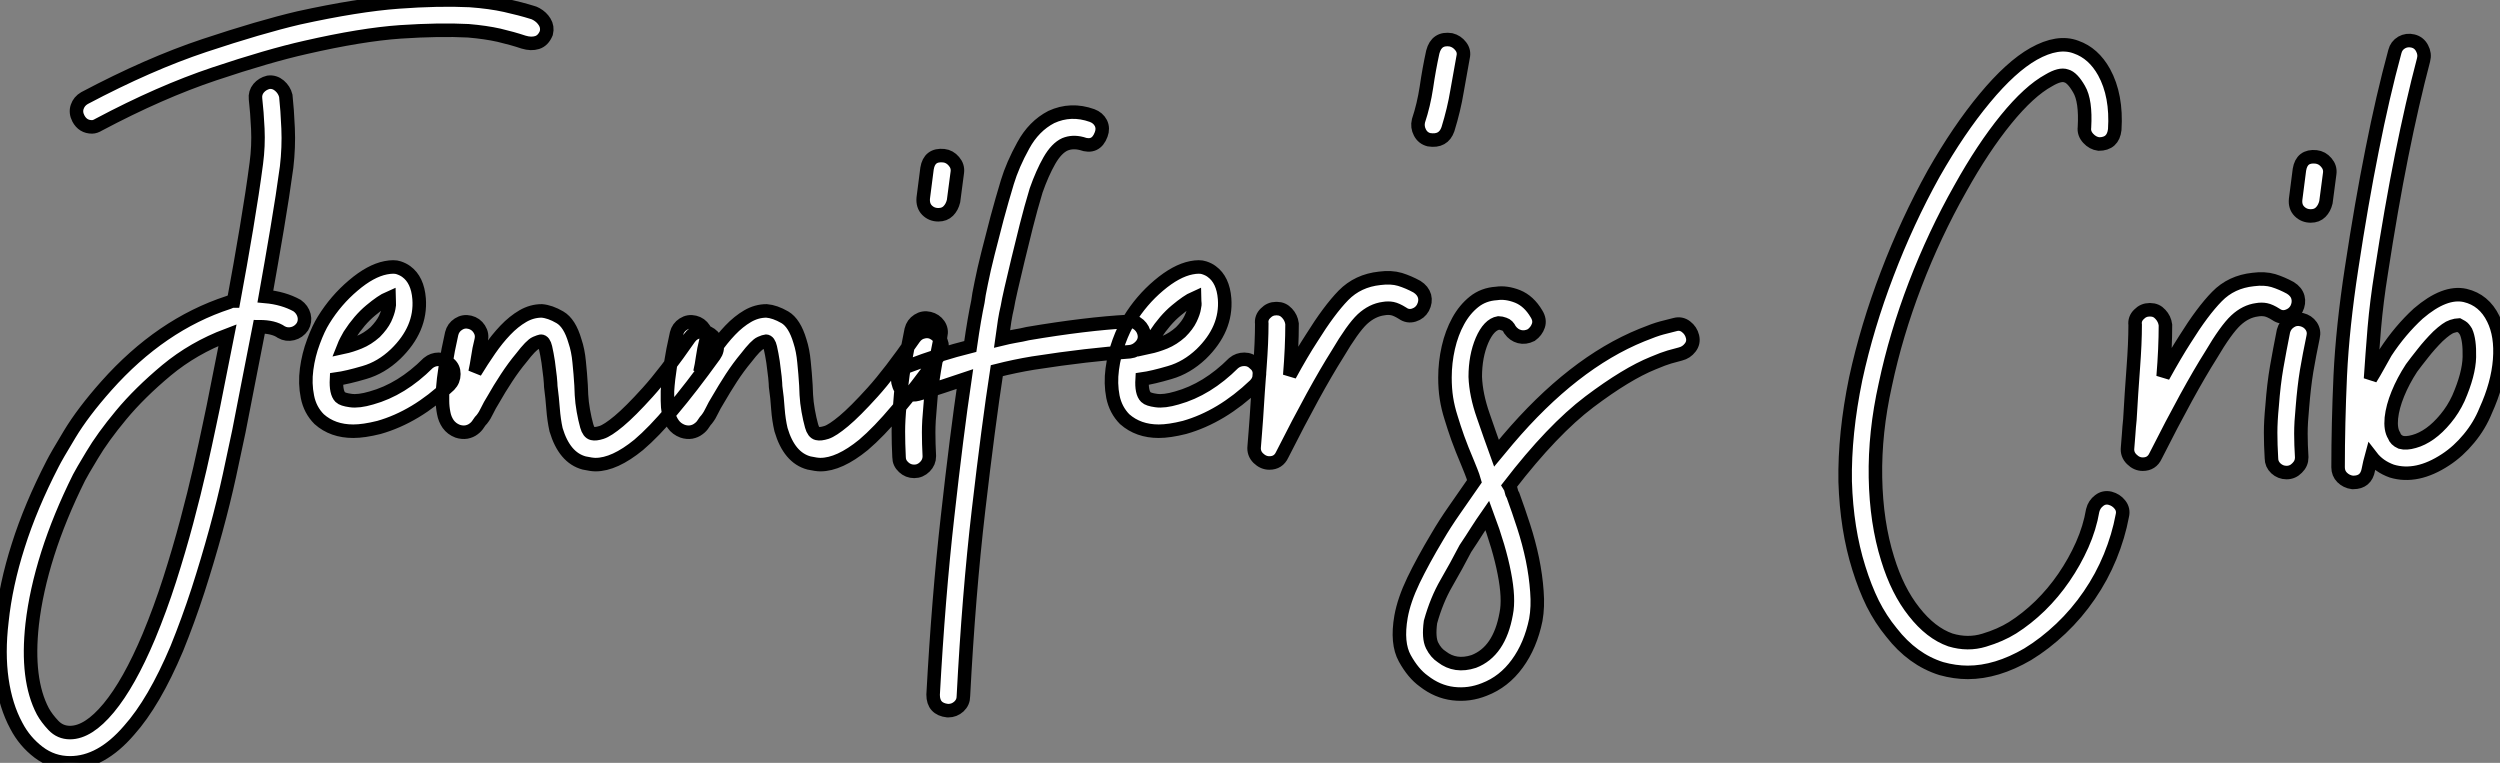
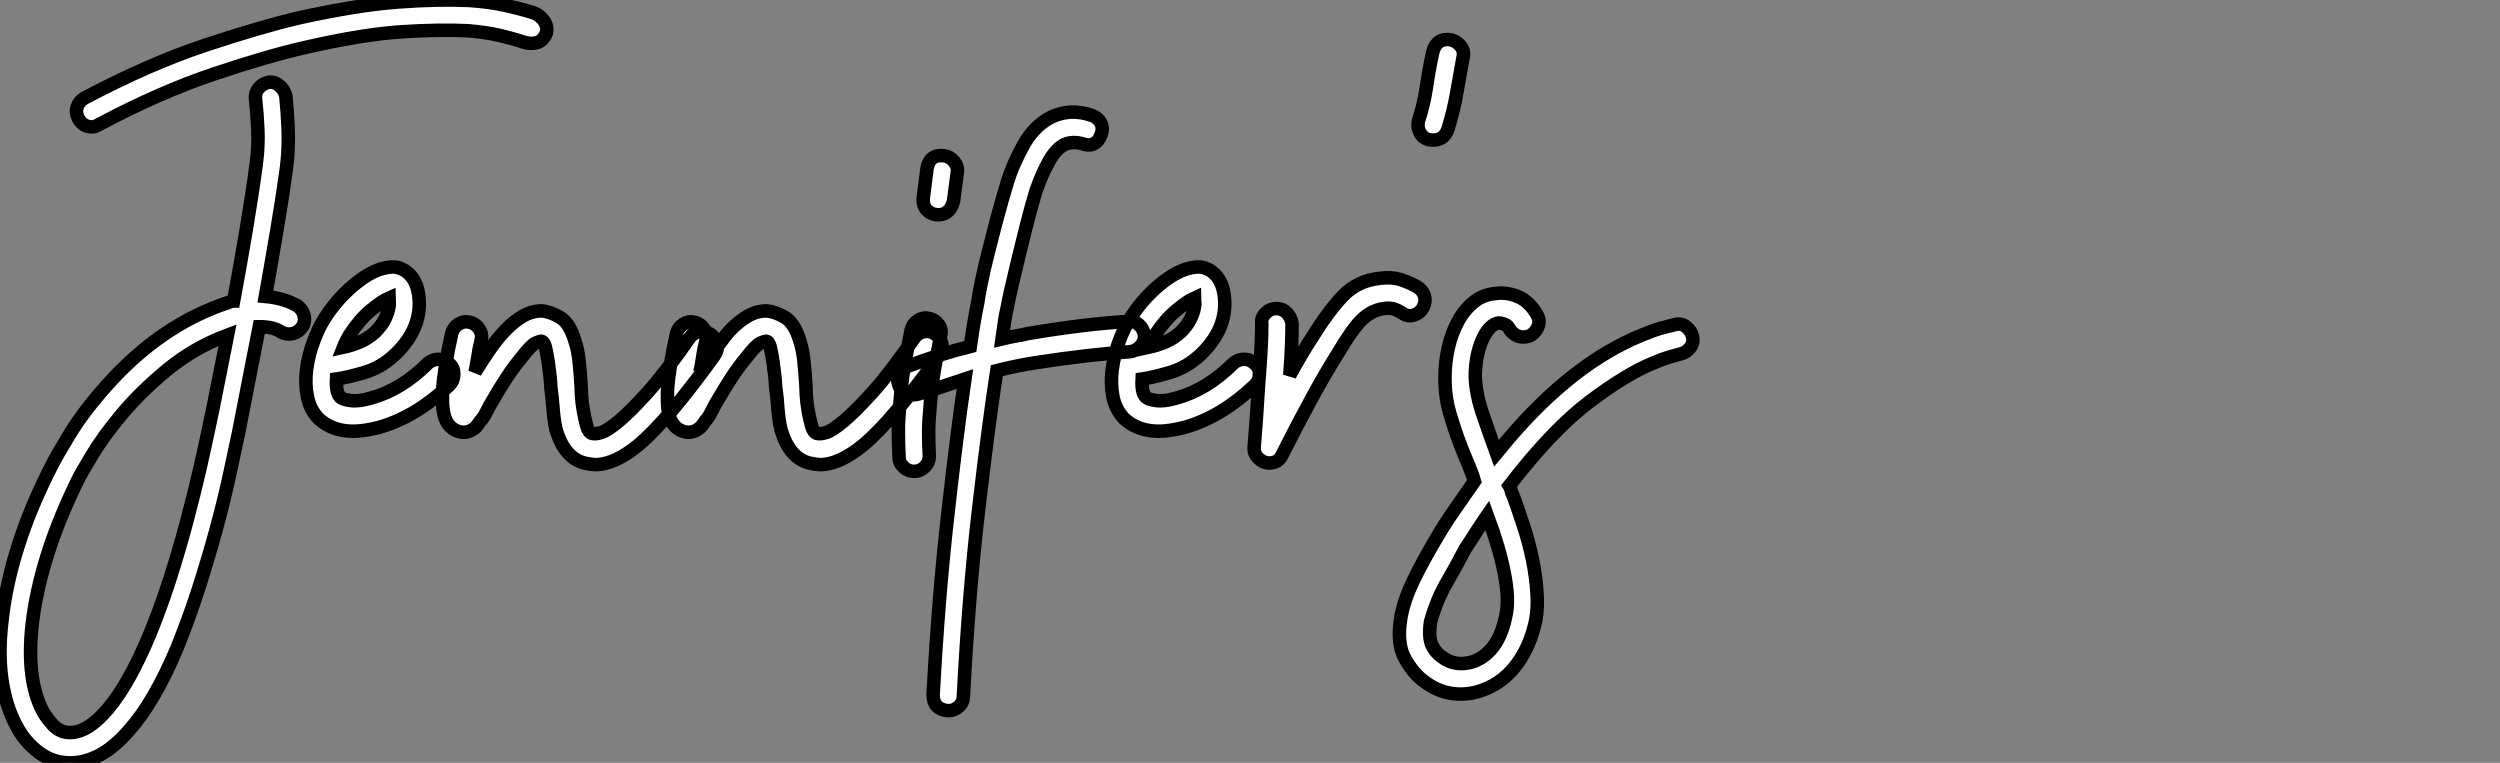
<svg xmlns="http://www.w3.org/2000/svg" viewBox="-8.002 -0.997 184.918 56.427">
  <rect x="-8.002" y="-0.997" width="184.918" height="56.427" fill="#808080" stroke="none" />
-   <path d="M14.39-21.22L14.39-21.22Q14.78-20.94 14.90-20.50Q15.01-20.05 14.78-19.66L14.78-19.66Q14.50-19.26 14.06-19.15Q13.61-19.04 13.22-19.26L13.22-19.26Q12.66-19.66 11.59-19.66L11.59-19.66Q11.14-17.36 10.75-15.37Q10.36-13.38 10.08-11.93L10.08-11.93Q9.80-10.58 9.38-8.65Q8.96-6.72 8.37-4.56Q7.78-2.41 7.06-0.17Q6.33 2.07 5.49 4.14L5.49 4.14Q3.81 8.12 1.96 10.19L1.96 10.19Q-0.11 12.60-2.41 12.60L-2.41 12.60Q-3.70 12.60-4.73 11.82Q-5.77 11.03-6.38 9.86L-6.38 9.86Q-7.17 8.40-7.45 6.44Q-7.73 4.48-7.45 2.13L-7.45 2.13Q-7.17-0.56-6.24-3.47Q-5.32-6.38-3.70-9.52L-3.70-9.52Q-3.42-10.08-2.44-11.70Q-1.46-13.33 0.28-15.29L0.28-15.29Q4.31-19.82 9.30-21.45L9.30-21.45Q9.52-21.56 9.69-21.56L9.69-21.56Q10.19-24.25 10.64-26.94Q11.09-29.62 11.37-31.75L11.37-31.75Q11.54-33.04 11.48-34.30Q11.42-35.56 11.31-36.51L11.31-36.51Q11.26-36.96 11.54-37.30Q11.82-37.63 12.26-37.74L12.26-37.74Q12.71-37.80 13.08-37.49Q13.44-37.18 13.55-36.74L13.55-36.74Q13.66-35.73 13.72-34.33Q13.78-32.93 13.61-31.47L13.61-31.47Q13.33-29.40 12.91-26.91Q12.49-24.42 12.04-21.90L12.04-21.90Q13.38-21.78 14.39-21.22ZM7.90-12.38L7.90-12.38Q8.18-13.66 8.51-15.37Q8.85-17.08 9.24-19.04L9.24-19.04Q6.72-18.09 4.73-16.44Q2.74-14.78 1.37-13.13Q0-11.48-0.78-10.16Q-1.57-8.85-1.74-8.51L-1.74-8.51Q-3.19-5.60-4.06-2.86Q-4.93-0.11-5.21 2.35L-5.21 2.35Q-5.66 6.44-4.42 8.79L-4.42 8.79Q-4.14 9.30-3.64 9.83Q-3.14 10.36-2.41 10.36L-2.41 10.36Q-1.06 10.36 0.45 8.54Q1.96 6.72 3.42 3.25L3.42 3.25Q4.26 1.23 4.96-0.95Q5.66-3.14 6.22-5.24Q6.78-7.34 7.20-9.18Q7.62-11.03 7.90-12.38ZM32.09-42.78L32.09-42.78Q32.48-42.56 32.70-42.20Q32.93-41.83 32.82-41.38L32.82-41.38Q32.59-40.82 32.14-40.68Q31.70-40.54 31.14-40.71L31.14-40.71Q30.30-40.99 29.32-41.22Q28.34-41.44 27.05-41.55L27.05-41.55Q24.92-41.66 22.04-41.47Q19.15-41.27 15.01-40.32L15.01-40.32Q12.26-39.70 8.26-38.36Q4.26-37.02-0.28-34.61L-0.28-34.61Q-0.56-34.44-0.78-34.44L-0.78-34.44Q-1.46-34.44-1.79-35.06L-1.79-35.06Q-2.02-35.50-1.88-35.92Q-1.74-36.34-1.34-36.57L-1.34-36.57Q3.42-39.09 7.53-40.46Q11.65-41.83 14.50-42.50L14.50-42.50Q18.87-43.46 21.87-43.68Q24.86-43.90 27.16-43.79L27.16-43.79Q28.67-43.68 29.79-43.43Q30.91-43.18 31.81-42.90L31.81-42.90Q31.86-42.90 32.09-42.78ZM25.65-16.91L25.65-16.91Q25.98-16.63 25.98-16.16Q25.98-15.68 25.65-15.34L25.65-15.34Q23.18-12.99 20.44-12.21L20.44-12.21Q19.32-11.93 18.54-11.93L18.54-11.93Q17.02-11.93 16.02-12.82L16.02-12.82Q15.34-13.50 15.15-14.48Q14.95-15.46 15.09-16.52Q15.23-17.58 15.60-18.56Q15.96-19.54 16.35-20.16L16.35-20.16Q17.25-21.62 18.54-22.71Q19.82-23.80 20.94-24.02L20.94-24.02Q21.56-24.14 21.90-24.02Q22.23-23.91 22.46-23.74L22.46-23.74Q23.30-23.13 23.41-21.73L23.41-21.73Q23.58-19.49 21.67-17.64L21.67-17.64Q20.61-16.63 19.35-16.27Q18.09-15.90 17.30-15.79L17.30-15.79Q17.25-14.78 17.58-14.45L17.58-14.45Q17.75-14.28 18.34-14.20Q18.93-14.11 19.88-14.39L19.88-14.39Q22.12-15.01 24.08-16.97L24.08-16.97Q24.42-17.25 24.86-17.25Q25.31-17.25 25.65-16.91ZM18.26-19.04L18.26-19.04Q18.14-18.82 18.03-18.62Q17.92-18.42 17.81-18.14L17.81-18.14Q18.37-18.26 18.98-18.51Q19.60-18.76 20.16-19.26L20.16-19.26Q20.66-19.77 20.89-20.24Q21.11-20.72 21.17-21.06L21.17-21.06Q21.22-21.28 21.20-21.48Q21.17-21.67 21.17-21.78L21.17-21.78Q20.66-21.56 19.82-20.86Q18.98-20.16 18.26-19.04ZM44.97-19.10L44.97-19.10Q45.36-18.82 45.44-18.37Q45.53-17.92 45.25-17.53L45.25-17.53Q43.51-15.12 42.14-13.50Q40.77-11.87 39.65-10.92L39.65-10.92Q37.86-9.46 36.46-9.46L36.46-9.46Q36.18-9.46 35.62-9.58L35.62-9.58Q34.16-9.97 33.54-12.04L33.54-12.04Q33.38-12.77 33.32-13.58Q33.26-14.39 33.15-15.23L33.15-15.23Q33.15-15.40 33.10-15.93Q33.04-16.46 32.96-17.05Q32.87-17.64 32.76-18.12Q32.65-18.59 32.42-18.59L32.42-18.59Q32.37-18.59 32.03-18.45Q31.70-18.31 30.97-17.36L30.97-17.36Q30.41-16.69 29.88-15.88Q29.34-15.06 28.90-14.28L28.90-14.28Q28.62-13.83 28.45-13.47Q28.28-13.10 28.06-12.82L28.06-12.82Q27.94-12.71 27.80-12.49Q27.66-12.26 27.44-12.10Q27.22-11.93 26.91-11.87Q26.60-11.82 26.26-11.93L26.26-11.93Q25.82-12.10 25.56-12.46Q25.31-12.82 25.23-13.27Q25.14-13.72 25.14-14.17Q25.14-14.62 25.14-14.90L25.14-14.90Q25.20-15.74 25.37-16.83Q25.54-17.92 25.82-19.15L25.82-19.15Q25.93-19.60 26.32-19.85Q26.71-20.10 27.16-19.99L27.16-19.99Q27.61-19.88 27.86-19.49Q28.11-19.10 28.00-18.65L28.00-18.65Q27.83-17.98 27.75-17.39Q27.66-16.80 27.55-16.30L27.55-16.30Q28.06-17.14 28.62-17.95Q29.18-18.76 29.79-19.40Q30.41-20.05 31.08-20.44Q31.75-20.83 32.48-20.83L32.48-20.83Q33.10-20.78 33.82-20.36Q34.55-19.94 34.94-18.59L34.94-18.59Q35.17-17.92 35.25-17.05Q35.34-16.18 35.39-15.34L35.39-15.34Q35.39-15.18 35.42-14.62Q35.45-14.06 35.56-13.44Q35.67-12.82 35.81-12.32Q35.95-11.82 36.23-11.76L36.23-11.76Q36.46-11.70 36.90-11.84Q37.35-11.98 38.19-12.68Q39.03-13.38 40.32-14.81Q41.61-16.24 43.40-18.82L43.40-18.82Q43.68-19.21 44.13-19.29Q44.58-19.38 44.97-19.10ZM61.60-19.10L61.60-19.10Q61.99-18.82 62.08-18.37Q62.16-17.92 61.88-17.53L61.88-17.53Q60.14-15.12 58.77-13.50Q57.40-11.87 56.28-10.92L56.28-10.92Q54.49-9.46 53.09-9.46L53.09-9.46Q52.81-9.46 52.25-9.58L52.25-9.58Q50.79-9.97 50.18-12.04L50.18-12.04Q50.01-12.77 49.95-13.58Q49.90-14.39 49.78-15.23L49.78-15.23Q49.78-15.40 49.73-15.93Q49.67-16.46 49.59-17.05Q49.50-17.64 49.39-18.12Q49.28-18.59 49.06-18.59L49.06-18.59Q49-18.59 48.66-18.45Q48.33-18.31 47.60-17.36L47.60-17.36Q47.04-16.69 46.51-15.88Q45.98-15.06 45.53-14.28L45.53-14.28Q45.25-13.83 45.08-13.47Q44.91-13.10 44.69-12.82L44.69-12.82Q44.58-12.71 44.44-12.49Q44.30-12.26 44.07-12.10Q43.85-11.93 43.54-11.87Q43.23-11.82 42.90-11.93L42.90-11.93Q42.45-12.10 42.20-12.46Q41.94-12.82 41.86-13.27Q41.78-13.72 41.78-14.17Q41.78-14.62 41.78-14.90L41.78-14.90Q41.83-15.74 42-16.83Q42.17-17.92 42.45-19.15L42.45-19.15Q42.56-19.60 42.95-19.85Q43.34-20.10 43.79-19.99L43.79-19.99Q44.24-19.88 44.49-19.49Q44.74-19.10 44.63-18.65L44.63-18.65Q44.46-17.98 44.38-17.39Q44.30-16.80 44.18-16.30L44.18-16.30Q44.69-17.14 45.25-17.95Q45.81-18.76 46.42-19.40Q47.04-20.05 47.71-20.44Q48.38-20.83 49.11-20.83L49.11-20.83Q49.73-20.78 50.46-20.36Q51.18-19.94 51.58-18.59L51.58-18.59Q51.80-17.92 51.88-17.05Q51.97-16.18 52.02-15.34L52.02-15.34Q52.02-15.18 52.05-14.62Q52.08-14.06 52.19-13.44Q52.30-12.82 52.44-12.32Q52.58-11.82 52.86-11.76L52.86-11.76Q53.09-11.70 53.54-11.84Q53.98-11.98 54.82-12.68Q55.66-13.38 56.95-14.81Q58.24-16.24 60.03-18.82L60.03-18.82Q60.31-19.21 60.76-19.29Q61.21-19.38 61.60-19.10ZM61.15-20.27L61.15-20.27Q61.60-20.16 61.85-19.80Q62.10-19.43 61.99-18.98L61.99-18.98Q61.71-17.64 61.52-16.46Q61.32-15.29 61.21-13.78L61.21-13.78Q61.10-12.66 61.10-11.84Q61.10-11.03 61.15-10.08L61.15-10.08Q61.15-9.63 60.82-9.30Q60.48-8.96 60.03-8.96L60.03-8.96Q59.58-8.96 59.25-9.27Q58.91-9.58 58.91-10.02L58.91-10.02Q58.86-11.03 58.86-11.90Q58.86-12.77 58.97-13.89L58.97-13.89Q59.08-15.51 59.30-16.77Q59.53-18.03 59.81-19.43L59.81-19.43Q59.92-19.88 60.31-20.13Q60.70-20.38 61.15-20.27ZM62.22-32.31L62.22-32.31Q62.66-32.26 62.97-31.89Q63.28-31.53 63.22-31.08L63.22-31.08L62.94-28.95Q62.83-28.50 62.55-28.22Q62.27-27.94 61.82-27.94L61.82-27.94Q61.32-27.94 60.98-28.28Q60.65-28.62 60.70-29.18L60.70-29.18L60.98-31.36Q61.15-32.42 62.22-32.31ZM77.06-19.04L77.06-19.04Q77.11-18.59 76.78-18.23Q76.44-17.86 75.99-17.81L75.99-17.81Q74.42-17.70 72.69-17.50Q70.95-17.30 68.82-16.97L68.82-16.97Q68.15-16.86 67.48-16.72Q66.81-16.58 66.14-16.41L66.14-16.41Q65.52-12.38 64.79-6.10Q64.06 0.17 63.67 7.67L63.67 7.67Q63.67 8.12 63.34 8.43Q63.00 8.74 62.55 8.74L62.55 8.74L62.50 8.74Q61.43 8.62 61.43 7.56L61.43 7.56Q61.82 0.39 62.50-5.63Q63.17-11.65 63.78-15.79L63.78-15.79Q62.94-15.51 62.10-15.23Q61.26-14.95 60.31-14.67L60.31-14.67Q59.92-14.56 59.50-14.70Q59.08-14.84 58.91-15.29L58.91-15.29Q58.52-16.35 59.58-16.74L59.58-16.74Q60.76-17.19 61.91-17.56Q63.06-17.92 64.18-18.20L64.18-18.20Q64.34-19.32 64.48-20.13Q64.62-20.94 64.74-21.50L64.74-21.50Q64.79-21.95 64.99-22.90Q65.18-23.86 65.49-25.09Q65.80-26.32 66.16-27.69Q66.53-29.06 66.92-30.35L66.92-30.35Q67.31-31.64 68.10-33.07Q68.88-34.50 70.17-35.17L70.17-35.17Q71.62-35.84 73.19-35.28L73.19-35.28Q73.64-35.11 73.84-34.72Q74.03-34.33 73.86-33.88L73.86-33.88Q73.47-32.82 72.41-33.21L72.41-33.21Q71.74-33.38 71.18-33.15L71.18-33.15Q70.56-32.87 70.03-31.95Q69.50-31.02 69.05-29.74L69.05-29.74Q68.66-28.45 68.32-27.10Q67.98-25.76 67.70-24.58Q67.42-23.41 67.20-22.46Q66.98-21.50 66.92-21.11L66.92-21.11Q66.81-20.66 66.72-20.10Q66.64-19.54 66.53-18.76L66.53-18.76Q66.98-18.87 67.48-18.96Q67.98-19.04 68.43-19.15L68.43-19.15Q72.74-19.88 75.88-20.05L75.88-20.05Q76.33-20.10 76.66-19.80Q77.00-19.49 77.06-19.04ZM85.23-16.91L85.23-16.91Q85.57-16.63 85.57-16.16Q85.57-15.68 85.23-15.34L85.23-15.34Q82.77-12.99 80.02-12.21L80.02-12.21Q78.90-11.93 78.12-11.93L78.12-11.93Q76.61-11.93 75.60-12.82L75.60-12.82Q74.93-13.50 74.73-14.48Q74.54-15.46 74.68-16.52Q74.82-17.58 75.18-18.56Q75.54-19.54 75.94-20.16L75.94-20.16Q76.83-21.62 78.12-22.71Q79.41-23.80 80.53-24.02L80.53-24.02Q81.14-24.14 81.48-24.02Q81.82-23.91 82.04-23.74L82.04-23.74Q82.88-23.13 82.99-21.73L82.99-21.73Q83.16-19.49 81.26-17.64L81.26-17.64Q80.19-16.63 78.93-16.27Q77.67-15.90 76.89-15.79L76.89-15.79Q76.83-14.78 77.17-14.45L77.17-14.45Q77.34-14.28 77.92-14.20Q78.51-14.11 79.46-14.39L79.46-14.39Q81.70-15.01 83.66-16.97L83.66-16.97Q84.00-17.25 84.45-17.25Q84.90-17.25 85.23-16.91ZM77.84-19.04L77.84-19.04Q77.73-18.82 77.62-18.62Q77.50-18.42 77.39-18.14L77.39-18.14Q77.95-18.26 78.57-18.51Q79.18-18.76 79.74-19.26L79.74-19.26Q80.25-19.77 80.47-20.24Q80.70-20.72 80.75-21.06L80.75-21.06Q80.81-21.28 80.78-21.48Q80.75-21.67 80.75-21.78L80.75-21.78Q80.25-21.56 79.41-20.86Q78.57-20.16 77.84-19.04ZM97.22-22.62L97.22-22.62Q97.66-22.34 97.78-21.92Q97.89-21.50 97.66-21.06L97.66-21.06Q97.44-20.66 96.99-20.52Q96.54-20.38 96.15-20.66L96.15-20.66Q95.70-20.94 95.40-21Q95.09-21.06 94.75-21L94.75-21Q93.91-20.89 93.18-20.22Q92.46-19.54 91.34-17.64L91.34-17.64Q89.71-15.06 87.25-10.19L87.25-10.19Q86.97-9.58 86.30-9.58L86.30-9.58Q85.85-9.58 85.48-9.94Q85.12-10.30 85.18-10.81L85.18-10.81Q85.23-11.31 85.26-11.82Q85.29-12.32 85.34-12.88L85.34-12.88Q85.46-14.84 85.60-16.69Q85.74-18.54 85.74-19.88L85.74-19.88Q85.68-20.33 86.02-20.66Q86.35-21 86.80-21L86.80-21L86.86-21Q87.30-21 87.61-20.66Q87.92-20.33 87.98-19.88L87.98-19.88Q87.98-18.14 87.81-16.07L87.81-16.07Q88.70-17.70 89.43-18.82L89.43-18.82Q90.72-20.89 91.78-21.98Q92.85-23.07 94.47-23.24L94.47-23.24Q95.31-23.35 95.96-23.16Q96.60-22.96 97.22-22.62ZM99.74-40.88L99.74-40.88Q100.18-40.77 100.46-40.40Q100.74-40.04 100.63-39.59L100.63-39.59Q100.41-38.42 100.18-37.07Q99.96-35.73 99.51-34.27L99.51-34.27Q99.18-33.32 98.11-33.49L98.11-33.49Q97.66-33.60 97.44-34.02Q97.22-34.44 97.33-34.89L97.33-34.89Q97.72-36.06 97.92-37.38Q98.11-38.70 98.39-39.98L98.39-39.98Q98.67-41.05 99.74-40.88ZM117.60-18.93L117.60-18.93Q117.71-18.48 117.43-18.12Q117.15-17.75 116.70-17.64L116.70-17.64Q116.31-17.53 115.89-17.42Q115.47-17.30 114.69-16.97L114.69-16.97Q112.73-16.18 109.98-14.11Q107.24-12.04 104.05-7.90L104.05-7.90Q104.16-7.73 104.19-7.53Q104.22-7.34 104.33-7.17L104.33-7.17Q104.72-6.10 105.11-4.90Q105.50-3.70 105.76-2.46Q106.01-1.23 106.09-0.08Q106.18 1.06 106.01 2.02L106.01 2.02Q105.62 3.92 104.64 5.26Q103.66 6.61 102.20 7.17L102.20 7.17Q101.08 7.62 99.90 7.48Q98.73 7.34 97.72 6.55L97.72 6.55Q96.94 5.99 96.32 4.87Q95.70 3.75 96.04 1.79L96.04 1.79Q96.26 0.56 96.96-0.90Q97.66-2.35 98.73-4.14L98.73-4.14Q99.29-5.10 99.99-6.10Q100.69-7.11 101.47-8.23L101.47-8.23Q101.36-8.62 101.22-8.96Q101.08-9.30 100.97-9.58L100.97-9.58Q100.52-10.64 100.24-11.42Q99.96-12.21 99.74-12.94Q99.51-13.66 99.40-14.36Q99.29-15.06 99.29-15.90L99.29-15.90Q99.29-17.02 99.54-18.12Q99.79-19.21 100.27-20.08Q100.74-20.94 101.44-21.50Q102.14-22.06 103.10-22.12L103.10-22.12Q103.82-22.23 104.66-21.90Q105.50-21.56 106.06-20.61L106.06-20.61Q106.34-20.16 106.20-19.74Q106.06-19.32 105.67-19.04L105.67-19.04Q105.22-18.82 104.80-18.93Q104.38-19.04 104.10-19.43L104.10-19.43Q103.94-19.77 103.68-19.85Q103.43-19.94 103.26-19.94L103.26-19.94Q102.54-19.82 102.03-18.65Q101.53-17.47 101.53-15.96L101.53-15.96Q101.58-14.62 102.12-13.08Q102.65-11.54 103.10-10.30L103.10-10.30L103.94-11.31Q108.75-16.97 113.85-19.04L113.85-19.04Q114.80-19.43 115.33-19.57Q115.86-19.71 116.31-19.82L116.31-19.82Q116.76-19.94 117.12-19.66Q117.49-19.38 117.60-18.93ZM103.82 1.57L103.82 1.57Q104.05 0.45 103.68-1.43Q103.32-3.30 102.42-5.71L102.42-5.71Q102.03-5.15 101.64-4.54Q101.25-3.92 100.80-3.25L100.80-3.25Q100.13-1.96 99.40-0.70Q98.67 0.56 98.22 2.18L98.22 2.18Q98.06 3.36 98.34 3.92Q98.62 4.48 99.06 4.76L99.06 4.76Q100.07 5.54 101.42 5.10L101.42 5.10Q103.32 4.37 103.82 1.57Z" fill="white" stroke="black" transform="translate(0 0) scale(1 1) translate(-0.412 42.829)" />
-   <path d="M19.60-7.06L19.60-7.06Q20.05-6.94 20.33-6.58Q20.61-6.22 20.50-5.77L20.50-5.77Q20.22-4.26 19.60-2.74Q18.98-1.23 18.06 0.11Q17.14 1.46 15.96 2.58Q14.78 3.70 13.50 4.48L13.50 4.48Q11.20 5.82 9.07 5.82L9.07 5.82Q8.12 5.82 7.11 5.54L7.11 5.54Q4.98 4.87 3.42 2.86L3.42 2.86Q2.63 1.90 2.04 0.73Q1.46-0.45 1.01-1.90L1.01-1.90Q0.11-4.76 0-8.29L0-8.29Q-0.06-11.82 0.78-15.90L0.78-15.90Q1.62-19.77 3.11-23.66Q4.59-27.55 6.55-31.08L6.55-31.08Q8.40-34.33 10.33-36.65Q12.26-38.98 13.94-39.93L13.94-39.93Q15.74-40.94 17.08-40.43L17.08-40.43Q18.37-39.98 19.15-38.58L19.15-38.58Q20.10-36.85 19.94-34.33L19.94-34.33Q19.82-33.26 18.76-33.26L18.76-33.26Q18.31-33.32 17.98-33.68Q17.64-34.05 17.70-34.50L17.70-34.50Q17.81-36.46 17.30-37.32Q16.80-38.19 16.35-38.30L16.35-38.30Q15.90-38.47 15.06-37.97L15.06-37.97Q13.61-37.18 11.90-35.08Q10.19-32.98 8.51-29.96L8.51-29.96Q6.61-26.60 5.18-22.88Q3.75-19.15 2.97-15.46L2.97-15.46Q2.18-11.93 2.24-8.60Q2.30-5.26 3.14-2.58L3.14-2.58Q3.86-0.22 5.10 1.34Q6.33 2.91 7.78 3.42L7.78 3.42Q9.07 3.81 10.28 3.44Q11.48 3.08 12.38 2.52L12.38 2.52Q13.44 1.85 14.42 0.90Q15.40-0.06 16.18-1.20Q16.97-2.35 17.53-3.61Q18.09-4.87 18.31-6.16L18.31-6.16Q18.42-6.61 18.79-6.89Q19.15-7.17 19.60-7.06ZM32.93-22.62L32.93-22.62Q33.38-22.34 33.49-21.92Q33.60-21.50 33.38-21.06L33.38-21.06Q33.15-20.66 32.70-20.52Q32.26-20.38 31.86-20.66L31.86-20.66Q31.42-20.94 31.11-21Q30.80-21.06 30.46-21L30.46-21Q29.62-20.89 28.90-20.22Q28.17-19.54 27.05-17.64L27.05-17.64Q25.42-15.06 22.96-10.19L22.96-10.19Q22.68-9.58 22.01-9.58L22.01-9.58Q21.56-9.58 21.20-9.94Q20.83-10.30 20.89-10.81L20.89-10.81Q20.94-11.31 20.97-11.82Q21-12.32 21.06-12.88L21.06-12.88Q21.17-14.84 21.31-16.69Q21.45-18.54 21.45-19.88L21.45-19.88Q21.39-20.33 21.73-20.66Q22.06-21 22.51-21L22.51-21L22.57-21Q23.02-21 23.32-20.66Q23.63-20.33 23.69-19.88L23.69-19.88Q23.69-18.14 23.52-16.07L23.52-16.07Q24.42-17.70 25.14-18.82L25.14-18.82Q26.43-20.89 27.50-21.98Q28.56-23.07 30.18-23.24L30.18-23.24Q31.02-23.35 31.67-23.16Q32.31-22.96 32.93-22.62ZM33.77-20.27L33.77-20.27Q34.22-20.16 34.47-19.80Q34.72-19.43 34.61-18.98L34.61-18.98Q34.33-17.64 34.13-16.46Q33.94-15.29 33.82-13.78L33.82-13.78Q33.71-12.66 33.71-11.84Q33.71-11.03 33.77-10.08L33.77-10.08Q33.77-9.63 33.43-9.30Q33.10-8.96 32.65-8.96L32.65-8.96Q32.20-8.96 31.86-9.27Q31.53-9.58 31.53-10.02L31.53-10.02Q31.47-11.03 31.47-11.90Q31.47-12.77 31.58-13.89L31.58-13.89Q31.70-15.51 31.92-16.77Q32.14-18.03 32.42-19.43L32.42-19.43Q32.54-19.88 32.93-20.13Q33.32-20.38 33.77-20.27ZM34.83-32.31L34.83-32.31Q35.28-32.26 35.59-31.89Q35.90-31.53 35.84-31.08L35.84-31.08L35.56-28.95Q35.45-28.50 35.17-28.22Q34.89-27.94 34.44-27.94L34.44-27.94Q33.94-27.94 33.60-28.28Q33.26-28.62 33.32-29.18L33.32-29.18L33.60-31.36Q33.77-32.42 34.83-32.31ZM47.94-20.33L47.94-20.33Q48.55-19.10 48.41-17.30Q48.27-15.51 47.38-13.55L47.38-13.55Q46.93-12.43 46.14-11.48Q45.36-10.53 44.41-9.91L44.41-9.91Q42.28-8.51 40.43-9.07L40.43-9.07Q39.48-9.41 38.92-10.14L38.92-10.14Q38.81-9.74 38.70-9.18L38.70-9.18Q38.53-8.23 37.58-8.23L37.58-8.23L37.52-8.23Q37.07-8.29 36.76-8.60Q36.46-8.90 36.46-9.35L36.46-9.35Q36.46-12.54 36.62-16.13Q36.79-19.71 37.46-24.08L37.46-24.08Q38.19-28.90 38.98-32.84Q39.76-36.79 40.66-40.10L40.66-40.10Q40.77-40.54 41.16-40.77Q41.55-40.99 42-40.88L42-40.88Q42.45-40.77 42.67-40.35Q42.90-39.93 42.78-39.48L42.78-39.48Q41.94-36.29 41.16-32.40Q40.38-28.50 39.65-23.74L39.65-23.74Q39.31-21.62 39.14-19.66Q38.98-17.70 38.86-15.90L38.86-15.90Q39.14-16.35 39.42-16.86Q39.70-17.36 39.98-17.86L39.98-17.86Q41.05-19.49 42.39-20.72L42.39-20.72Q44.35-22.40 45.86-22.06L45.86-22.06Q47.26-21.73 47.94-20.33ZM45.36-14.45L45.36-14.45Q46.14-16.24 46.17-17.50Q46.20-18.76 45.92-19.38L45.92-19.38Q45.75-19.66 45.61-19.74Q45.47-19.82 45.36-19.88L45.36-19.88Q45.25-19.88 44.88-19.77Q44.52-19.66 43.85-19.04L43.85-19.04Q43.23-18.42 42.73-17.78Q42.22-17.14 41.89-16.69L41.89-16.69Q41.27-15.74 40.88-14.78L40.88-14.78Q40.49-13.83 40.40-12.99Q40.32-12.15 40.60-11.70L40.60-11.70Q40.71-11.37 41.10-11.20L41.10-11.20Q41.50-11.09 42.08-11.26Q42.67-11.42 43.26-11.84Q43.85-12.26 44.41-12.94Q44.97-13.61 45.36-14.45Z" fill="white" stroke="black" transform="translate(128.48 0) scale(1 1) translate(0 42.917)" />
+   <path d="M14.39-21.22L14.39-21.22Q14.78-20.94 14.90-20.50Q15.01-20.05 14.78-19.66L14.78-19.66Q14.50-19.26 14.06-19.15Q13.61-19.04 13.22-19.26L13.22-19.26Q12.66-19.66 11.59-19.66L11.59-19.66Q11.14-17.36 10.75-15.37Q10.36-13.38 10.08-11.93L10.08-11.93Q9.80-10.58 9.38-8.65Q8.96-6.72 8.37-4.56Q7.78-2.41 7.06-0.17Q6.33 2.07 5.49 4.14L5.49 4.14Q3.81 8.12 1.96 10.19L1.96 10.19Q-0.11 12.60-2.41 12.60L-2.41 12.60Q-3.70 12.60-4.73 11.82Q-5.77 11.03-6.38 9.86L-6.38 9.86Q-7.17 8.40-7.45 6.44Q-7.73 4.48-7.45 2.13L-7.45 2.13Q-7.17-0.56-6.24-3.47Q-5.32-6.38-3.70-9.52L-3.70-9.52Q-3.42-10.08-2.44-11.70Q-1.46-13.33 0.28-15.29L0.28-15.29Q4.31-19.82 9.30-21.45L9.30-21.45Q9.52-21.56 9.69-21.56L9.69-21.56Q10.19-24.25 10.64-26.94Q11.09-29.62 11.37-31.75L11.37-31.75Q11.54-33.04 11.48-34.30Q11.42-35.56 11.31-36.51L11.31-36.51Q11.26-36.96 11.54-37.30Q11.82-37.63 12.26-37.74L12.26-37.74Q12.71-37.80 13.08-37.49Q13.44-37.18 13.55-36.74L13.55-36.74Q13.66-35.73 13.72-34.33Q13.78-32.93 13.61-31.47L13.61-31.47Q13.33-29.40 12.91-26.91Q12.49-24.42 12.04-21.90L12.04-21.90Q13.38-21.78 14.39-21.22ZM7.90-12.38L7.90-12.38Q8.18-13.66 8.51-15.37Q8.85-17.08 9.24-19.04L9.24-19.04Q6.72-18.09 4.73-16.44Q2.74-14.78 1.37-13.13Q0-11.48-0.78-10.16Q-1.57-8.85-1.74-8.51L-1.74-8.51Q-3.19-5.60-4.06-2.86Q-4.93-0.11-5.21 2.35L-5.21 2.35Q-5.66 6.44-4.42 8.79L-4.42 8.79Q-4.14 9.30-3.64 9.83Q-3.14 10.36-2.41 10.36L-2.41 10.36Q-1.06 10.36 0.45 8.54Q1.96 6.72 3.42 3.25L3.42 3.25Q4.26 1.23 4.96-0.95Q5.66-3.14 6.22-5.24Q6.78-7.34 7.20-9.18Q7.62-11.03 7.90-12.38ZM32.09-42.78L32.09-42.78Q32.48-42.56 32.70-42.20Q32.93-41.83 32.82-41.38L32.82-41.38Q32.59-40.82 32.14-40.68Q31.70-40.54 31.14-40.71L31.14-40.71Q30.30-40.99 29.32-41.22Q28.34-41.44 27.05-41.55L27.05-41.55Q24.92-41.66 22.04-41.47Q19.15-41.27 15.01-40.32L15.01-40.32Q12.26-39.70 8.26-38.36Q4.26-37.02-0.28-34.61L-0.28-34.61Q-0.56-34.44-0.78-34.44L-0.78-34.44Q-1.46-34.44-1.79-35.06L-1.79-35.06Q-2.02-35.50-1.88-35.92Q-1.74-36.34-1.34-36.57L-1.34-36.57Q3.42-39.09 7.53-40.46Q11.65-41.83 14.50-42.50L14.50-42.50Q18.87-43.46 21.87-43.68Q24.86-43.90 27.16-43.79L27.16-43.79Q28.67-43.68 29.79-43.43Q30.91-43.18 31.81-42.90L31.81-42.90Q31.86-42.90 32.09-42.78ZM25.65-16.91L25.65-16.91Q25.98-16.63 25.98-16.16Q25.98-15.68 25.65-15.34L25.65-15.34Q23.18-12.99 20.44-12.21L20.44-12.21Q19.32-11.93 18.54-11.93L18.54-11.93Q17.02-11.93 16.02-12.82L16.02-12.82Q15.34-13.50 15.15-14.48Q14.95-15.46 15.09-16.52Q15.23-17.58 15.60-18.56Q15.96-19.54 16.35-20.16L16.35-20.16Q17.25-21.62 18.54-22.71Q19.82-23.80 20.94-24.02L20.94-24.02Q21.56-24.14 21.90-24.02Q22.23-23.91 22.46-23.74L22.46-23.74Q23.30-23.13 23.41-21.73L23.41-21.73Q23.58-19.49 21.67-17.64L21.67-17.64Q20.61-16.63 19.35-16.27Q18.09-15.90 17.30-15.79L17.30-15.79Q17.25-14.78 17.58-14.45L17.58-14.45Q17.75-14.28 18.34-14.20Q18.93-14.11 19.88-14.39L19.88-14.39Q22.12-15.01 24.08-16.97L24.08-16.97Q24.42-17.25 24.86-17.25Q25.31-17.25 25.65-16.91ZM18.26-19.04L18.26-19.04Q18.14-18.82 18.03-18.62Q17.92-18.42 17.81-18.14L17.81-18.14Q18.37-18.26 18.98-18.51Q19.60-18.76 20.16-19.26L20.16-19.26Q20.66-19.77 20.89-20.24Q21.11-20.72 21.17-21.06L21.17-21.06Q21.22-21.28 21.20-21.48Q21.17-21.67 21.17-21.78L21.17-21.78Q20.66-21.56 19.82-20.86Q18.98-20.16 18.26-19.04ZM44.97-19.10L44.97-19.10Q45.36-18.82 45.44-18.37Q45.53-17.92 45.25-17.53L45.25-17.53Q43.51-15.12 42.14-13.50Q40.77-11.87 39.65-10.92L39.65-10.92Q37.86-9.46 36.46-9.46L36.46-9.46Q36.18-9.46 35.62-9.58L35.62-9.58Q34.16-9.97 33.54-12.04L33.54-12.04Q33.38-12.77 33.32-13.58Q33.26-14.39 33.15-15.23L33.15-15.23Q33.15-15.40 33.10-15.93Q33.04-16.46 32.96-17.05Q32.87-17.64 32.76-18.12Q32.65-18.59 32.42-18.59L32.42-18.59Q32.37-18.59 32.03-18.45Q31.70-18.31 30.97-17.36L30.97-17.36Q30.41-16.69 29.88-15.88Q29.34-15.06 28.90-14.28L28.90-14.28Q28.62-13.83 28.45-13.47Q28.28-13.10 28.06-12.82L28.06-12.82Q27.94-12.71 27.80-12.49Q27.66-12.26 27.44-12.10Q27.22-11.93 26.91-11.87Q26.60-11.82 26.26-11.93L26.26-11.93Q25.82-12.10 25.56-12.46Q25.31-12.82 25.23-13.27Q25.14-13.72 25.14-14.17Q25.14-14.62 25.14-14.90L25.14-14.90Q25.20-15.74 25.37-16.83Q25.54-17.92 25.82-19.15L25.82-19.15Q25.93-19.60 26.32-19.85Q26.71-20.10 27.16-19.99L27.16-19.99Q27.61-19.88 27.86-19.49Q28.11-19.10 28.00-18.65L28.00-18.65Q27.83-17.98 27.75-17.39Q27.66-16.80 27.55-16.30L27.55-16.30Q28.06-17.14 28.62-17.95Q29.18-18.76 29.79-19.40Q30.41-20.05 31.08-20.44Q31.75-20.83 32.48-20.83L32.48-20.83Q33.10-20.78 33.82-20.36Q34.55-19.94 34.94-18.59L34.94-18.59Q35.17-17.92 35.25-17.05Q35.34-16.18 35.39-15.34L35.39-15.34Q35.39-15.18 35.42-14.62Q35.45-14.06 35.56-13.44Q35.67-12.82 35.81-12.32Q35.95-11.82 36.23-11.76L36.23-11.76Q36.46-11.70 36.90-11.84Q37.35-11.98 38.19-12.68Q39.03-13.38 40.32-14.81Q41.61-16.24 43.40-18.82L43.40-18.82Q43.68-19.21 44.13-19.29Q44.58-19.38 44.97-19.10ZM61.60-19.10L61.60-19.10Q61.99-18.82 62.08-18.37Q62.16-17.92 61.88-17.53L61.88-17.53Q60.14-15.12 58.77-13.50Q57.40-11.87 56.28-10.92L56.28-10.92Q54.49-9.46 53.09-9.46L53.09-9.46Q52.81-9.46 52.25-9.58L52.25-9.58Q50.79-9.97 50.18-12.04L50.18-12.04Q50.01-12.77 49.95-13.58Q49.90-14.39 49.78-15.23L49.78-15.23Q49.78-15.40 49.73-15.93Q49.67-16.46 49.59-17.05Q49.50-17.64 49.39-18.12Q49.28-18.59 49.06-18.59L49.06-18.59Q49-18.59 48.66-18.45Q48.33-18.31 47.60-17.36L47.60-17.36Q47.04-16.69 46.51-15.88Q45.98-15.06 45.53-14.28L45.53-14.28Q45.25-13.83 45.08-13.47Q44.91-13.10 44.69-12.82L44.69-12.82Q44.58-12.71 44.44-12.49Q44.30-12.26 44.07-12.10Q43.85-11.93 43.54-11.87Q43.23-11.82 42.90-11.93L42.90-11.93Q42.45-12.10 42.20-12.46Q41.94-12.82 41.86-13.27Q41.78-13.72 41.78-14.17Q41.78-14.62 41.78-14.90L41.78-14.90Q41.83-15.74 42-16.83Q42.17-17.92 42.45-19.15L42.45-19.15Q42.56-19.60 42.95-19.85Q43.34-20.10 43.79-19.99L43.79-19.99Q44.24-19.88 44.49-19.49Q44.74-19.10 44.63-18.65L44.63-18.65Q44.46-17.98 44.38-17.39Q44.30-16.80 44.18-16.30L44.18-16.30Q45.81-18.76 46.42-19.40Q47.04-20.05 47.71-20.44Q48.38-20.83 49.11-20.83L49.11-20.83Q49.73-20.78 50.46-20.36Q51.18-19.94 51.58-18.59L51.58-18.59Q51.80-17.92 51.88-17.05Q51.97-16.18 52.02-15.34L52.02-15.34Q52.02-15.18 52.05-14.62Q52.08-14.06 52.19-13.44Q52.30-12.82 52.44-12.32Q52.58-11.82 52.86-11.76L52.86-11.76Q53.09-11.70 53.54-11.84Q53.98-11.98 54.82-12.68Q55.66-13.38 56.95-14.81Q58.24-16.24 60.03-18.82L60.03-18.82Q60.31-19.21 60.76-19.29Q61.21-19.38 61.60-19.10ZM61.15-20.27L61.15-20.27Q61.60-20.16 61.85-19.80Q62.10-19.43 61.99-18.98L61.99-18.98Q61.71-17.64 61.52-16.46Q61.32-15.29 61.21-13.78L61.21-13.78Q61.10-12.66 61.10-11.84Q61.10-11.03 61.15-10.08L61.15-10.08Q61.15-9.63 60.82-9.30Q60.48-8.96 60.03-8.96L60.03-8.96Q59.58-8.96 59.25-9.27Q58.91-9.58 58.91-10.02L58.91-10.02Q58.86-11.03 58.86-11.90Q58.86-12.77 58.97-13.89L58.97-13.89Q59.08-15.51 59.30-16.77Q59.53-18.03 59.81-19.43L59.81-19.43Q59.92-19.88 60.31-20.13Q60.70-20.38 61.15-20.27ZM62.22-32.31L62.22-32.31Q62.66-32.26 62.97-31.89Q63.28-31.53 63.22-31.08L63.22-31.08L62.94-28.95Q62.83-28.50 62.55-28.22Q62.27-27.94 61.82-27.94L61.82-27.94Q61.32-27.94 60.98-28.28Q60.65-28.62 60.70-29.18L60.70-29.18L60.98-31.36Q61.15-32.42 62.22-32.31ZM77.06-19.04L77.06-19.04Q77.11-18.59 76.78-18.23Q76.44-17.86 75.99-17.81L75.99-17.81Q74.42-17.70 72.69-17.50Q70.95-17.30 68.82-16.97L68.82-16.97Q68.15-16.86 67.48-16.72Q66.81-16.58 66.14-16.41L66.14-16.41Q65.52-12.38 64.79-6.10Q64.06 0.17 63.67 7.67L63.67 7.67Q63.67 8.12 63.34 8.43Q63.00 8.74 62.55 8.74L62.55 8.74L62.50 8.74Q61.43 8.62 61.43 7.56L61.43 7.56Q61.82 0.39 62.50-5.63Q63.17-11.65 63.78-15.79L63.78-15.79Q62.94-15.51 62.10-15.23Q61.26-14.95 60.31-14.67L60.31-14.67Q59.92-14.56 59.50-14.70Q59.08-14.84 58.91-15.29L58.91-15.29Q58.52-16.35 59.58-16.74L59.58-16.74Q60.76-17.19 61.91-17.56Q63.06-17.92 64.18-18.20L64.18-18.20Q64.34-19.32 64.48-20.13Q64.62-20.94 64.74-21.50L64.74-21.50Q64.79-21.95 64.99-22.90Q65.18-23.86 65.49-25.09Q65.80-26.32 66.16-27.69Q66.53-29.06 66.92-30.35L66.92-30.35Q67.31-31.64 68.10-33.07Q68.88-34.50 70.17-35.17L70.17-35.17Q71.62-35.84 73.19-35.28L73.19-35.28Q73.64-35.11 73.84-34.72Q74.03-34.33 73.86-33.88L73.86-33.88Q73.47-32.82 72.41-33.21L72.41-33.21Q71.74-33.38 71.18-33.15L71.18-33.15Q70.56-32.87 70.03-31.95Q69.50-31.02 69.05-29.74L69.05-29.74Q68.66-28.45 68.32-27.10Q67.98-25.76 67.70-24.58Q67.42-23.41 67.20-22.46Q66.98-21.50 66.92-21.11L66.92-21.11Q66.81-20.66 66.72-20.10Q66.64-19.54 66.53-18.76L66.53-18.76Q66.98-18.87 67.48-18.96Q67.98-19.04 68.43-19.15L68.43-19.15Q72.74-19.88 75.88-20.05L75.88-20.05Q76.33-20.10 76.66-19.80Q77.00-19.49 77.06-19.04ZM85.23-16.91L85.23-16.91Q85.57-16.63 85.57-16.16Q85.57-15.68 85.23-15.34L85.23-15.34Q82.77-12.99 80.02-12.21L80.02-12.21Q78.90-11.93 78.12-11.93L78.12-11.93Q76.61-11.93 75.60-12.82L75.60-12.82Q74.93-13.50 74.73-14.48Q74.54-15.46 74.68-16.52Q74.82-17.58 75.18-18.56Q75.54-19.54 75.94-20.16L75.94-20.16Q76.83-21.62 78.12-22.71Q79.41-23.80 80.53-24.02L80.53-24.02Q81.14-24.14 81.48-24.02Q81.82-23.91 82.04-23.74L82.04-23.74Q82.88-23.13 82.99-21.73L82.99-21.73Q83.16-19.49 81.26-17.64L81.26-17.64Q80.19-16.63 78.93-16.27Q77.67-15.90 76.89-15.79L76.89-15.79Q76.83-14.78 77.17-14.45L77.17-14.45Q77.34-14.28 77.92-14.20Q78.51-14.11 79.46-14.39L79.46-14.39Q81.70-15.01 83.66-16.97L83.66-16.97Q84.00-17.25 84.45-17.25Q84.90-17.25 85.23-16.91ZM77.84-19.04L77.84-19.04Q77.73-18.82 77.62-18.62Q77.50-18.42 77.39-18.14L77.39-18.14Q77.95-18.26 78.57-18.51Q79.18-18.76 79.74-19.26L79.74-19.26Q80.25-19.77 80.47-20.24Q80.70-20.72 80.75-21.06L80.75-21.06Q80.81-21.28 80.78-21.48Q80.75-21.67 80.75-21.78L80.75-21.78Q80.25-21.56 79.41-20.86Q78.57-20.16 77.84-19.04ZM97.22-22.62L97.22-22.62Q97.66-22.34 97.78-21.92Q97.89-21.50 97.66-21.06L97.66-21.06Q97.44-20.66 96.99-20.52Q96.54-20.38 96.15-20.66L96.15-20.66Q95.70-20.94 95.40-21Q95.09-21.06 94.75-21L94.75-21Q93.91-20.89 93.18-20.22Q92.46-19.54 91.34-17.64L91.34-17.64Q89.71-15.06 87.25-10.19L87.25-10.19Q86.97-9.58 86.30-9.58L86.30-9.58Q85.85-9.58 85.48-9.94Q85.12-10.30 85.18-10.81L85.18-10.81Q85.23-11.31 85.26-11.82Q85.29-12.32 85.34-12.88L85.34-12.88Q85.46-14.84 85.60-16.69Q85.74-18.54 85.74-19.88L85.74-19.88Q85.68-20.33 86.02-20.66Q86.35-21 86.80-21L86.80-21L86.86-21Q87.30-21 87.61-20.66Q87.92-20.33 87.98-19.88L87.98-19.88Q87.98-18.14 87.81-16.07L87.81-16.07Q88.70-17.70 89.43-18.82L89.43-18.82Q90.72-20.89 91.78-21.98Q92.85-23.07 94.47-23.24L94.47-23.24Q95.31-23.35 95.96-23.16Q96.60-22.96 97.22-22.62ZM99.74-40.88L99.74-40.88Q100.18-40.77 100.46-40.40Q100.74-40.04 100.63-39.59L100.63-39.59Q100.41-38.42 100.18-37.07Q99.96-35.73 99.51-34.27L99.51-34.27Q99.18-33.32 98.11-33.49L98.11-33.49Q97.66-33.60 97.44-34.02Q97.22-34.44 97.33-34.89L97.33-34.89Q97.72-36.06 97.92-37.38Q98.11-38.70 98.39-39.98L98.39-39.98Q98.67-41.05 99.74-40.88ZM117.60-18.93L117.60-18.93Q117.71-18.48 117.43-18.12Q117.15-17.75 116.70-17.64L116.70-17.64Q116.31-17.53 115.89-17.42Q115.47-17.30 114.69-16.97L114.69-16.97Q112.73-16.18 109.98-14.11Q107.24-12.04 104.05-7.90L104.05-7.90Q104.16-7.73 104.19-7.53Q104.22-7.34 104.33-7.17L104.33-7.17Q104.72-6.10 105.11-4.90Q105.50-3.70 105.76-2.46Q106.01-1.23 106.09-0.08Q106.18 1.06 106.01 2.02L106.01 2.02Q105.62 3.92 104.64 5.26Q103.66 6.61 102.20 7.17L102.20 7.17Q101.08 7.62 99.90 7.48Q98.73 7.34 97.72 6.55L97.72 6.55Q96.94 5.99 96.32 4.87Q95.70 3.75 96.04 1.79L96.04 1.79Q96.26 0.56 96.96-0.90Q97.66-2.35 98.73-4.14L98.73-4.14Q99.29-5.10 99.99-6.10Q100.69-7.11 101.47-8.23L101.47-8.23Q101.36-8.62 101.22-8.96Q101.08-9.30 100.97-9.58L100.97-9.58Q100.52-10.64 100.24-11.42Q99.96-12.21 99.74-12.94Q99.51-13.66 99.40-14.36Q99.29-15.06 99.29-15.90L99.29-15.90Q99.29-17.02 99.54-18.12Q99.79-19.21 100.27-20.08Q100.74-20.94 101.44-21.50Q102.14-22.06 103.10-22.12L103.10-22.12Q103.82-22.23 104.66-21.90Q105.50-21.56 106.06-20.61L106.06-20.61Q106.34-20.16 106.20-19.74Q106.06-19.32 105.67-19.04L105.67-19.04Q105.22-18.82 104.80-18.93Q104.38-19.04 104.10-19.43L104.10-19.43Q103.94-19.77 103.68-19.85Q103.43-19.94 103.26-19.94L103.26-19.94Q102.54-19.82 102.03-18.65Q101.53-17.47 101.53-15.96L101.53-15.96Q101.58-14.62 102.12-13.08Q102.65-11.54 103.10-10.30L103.10-10.30L103.94-11.31Q108.75-16.97 113.85-19.04L113.85-19.04Q114.80-19.43 115.33-19.57Q115.86-19.71 116.31-19.82L116.31-19.82Q116.76-19.94 117.12-19.66Q117.49-19.38 117.60-18.93ZM103.82 1.57L103.82 1.57Q104.05 0.45 103.68-1.43Q103.32-3.30 102.42-5.71L102.42-5.71Q102.03-5.15 101.64-4.54Q101.25-3.92 100.80-3.25L100.80-3.25Q100.13-1.96 99.40-0.70Q98.67 0.56 98.22 2.18L98.22 2.18Q98.06 3.36 98.34 3.92Q98.62 4.48 99.06 4.76L99.06 4.76Q100.07 5.54 101.42 5.10L101.42 5.10Q103.32 4.37 103.82 1.57Z" fill="white" stroke="black" transform="translate(0 0) scale(1 1) translate(-0.412 42.829)" />
</svg>